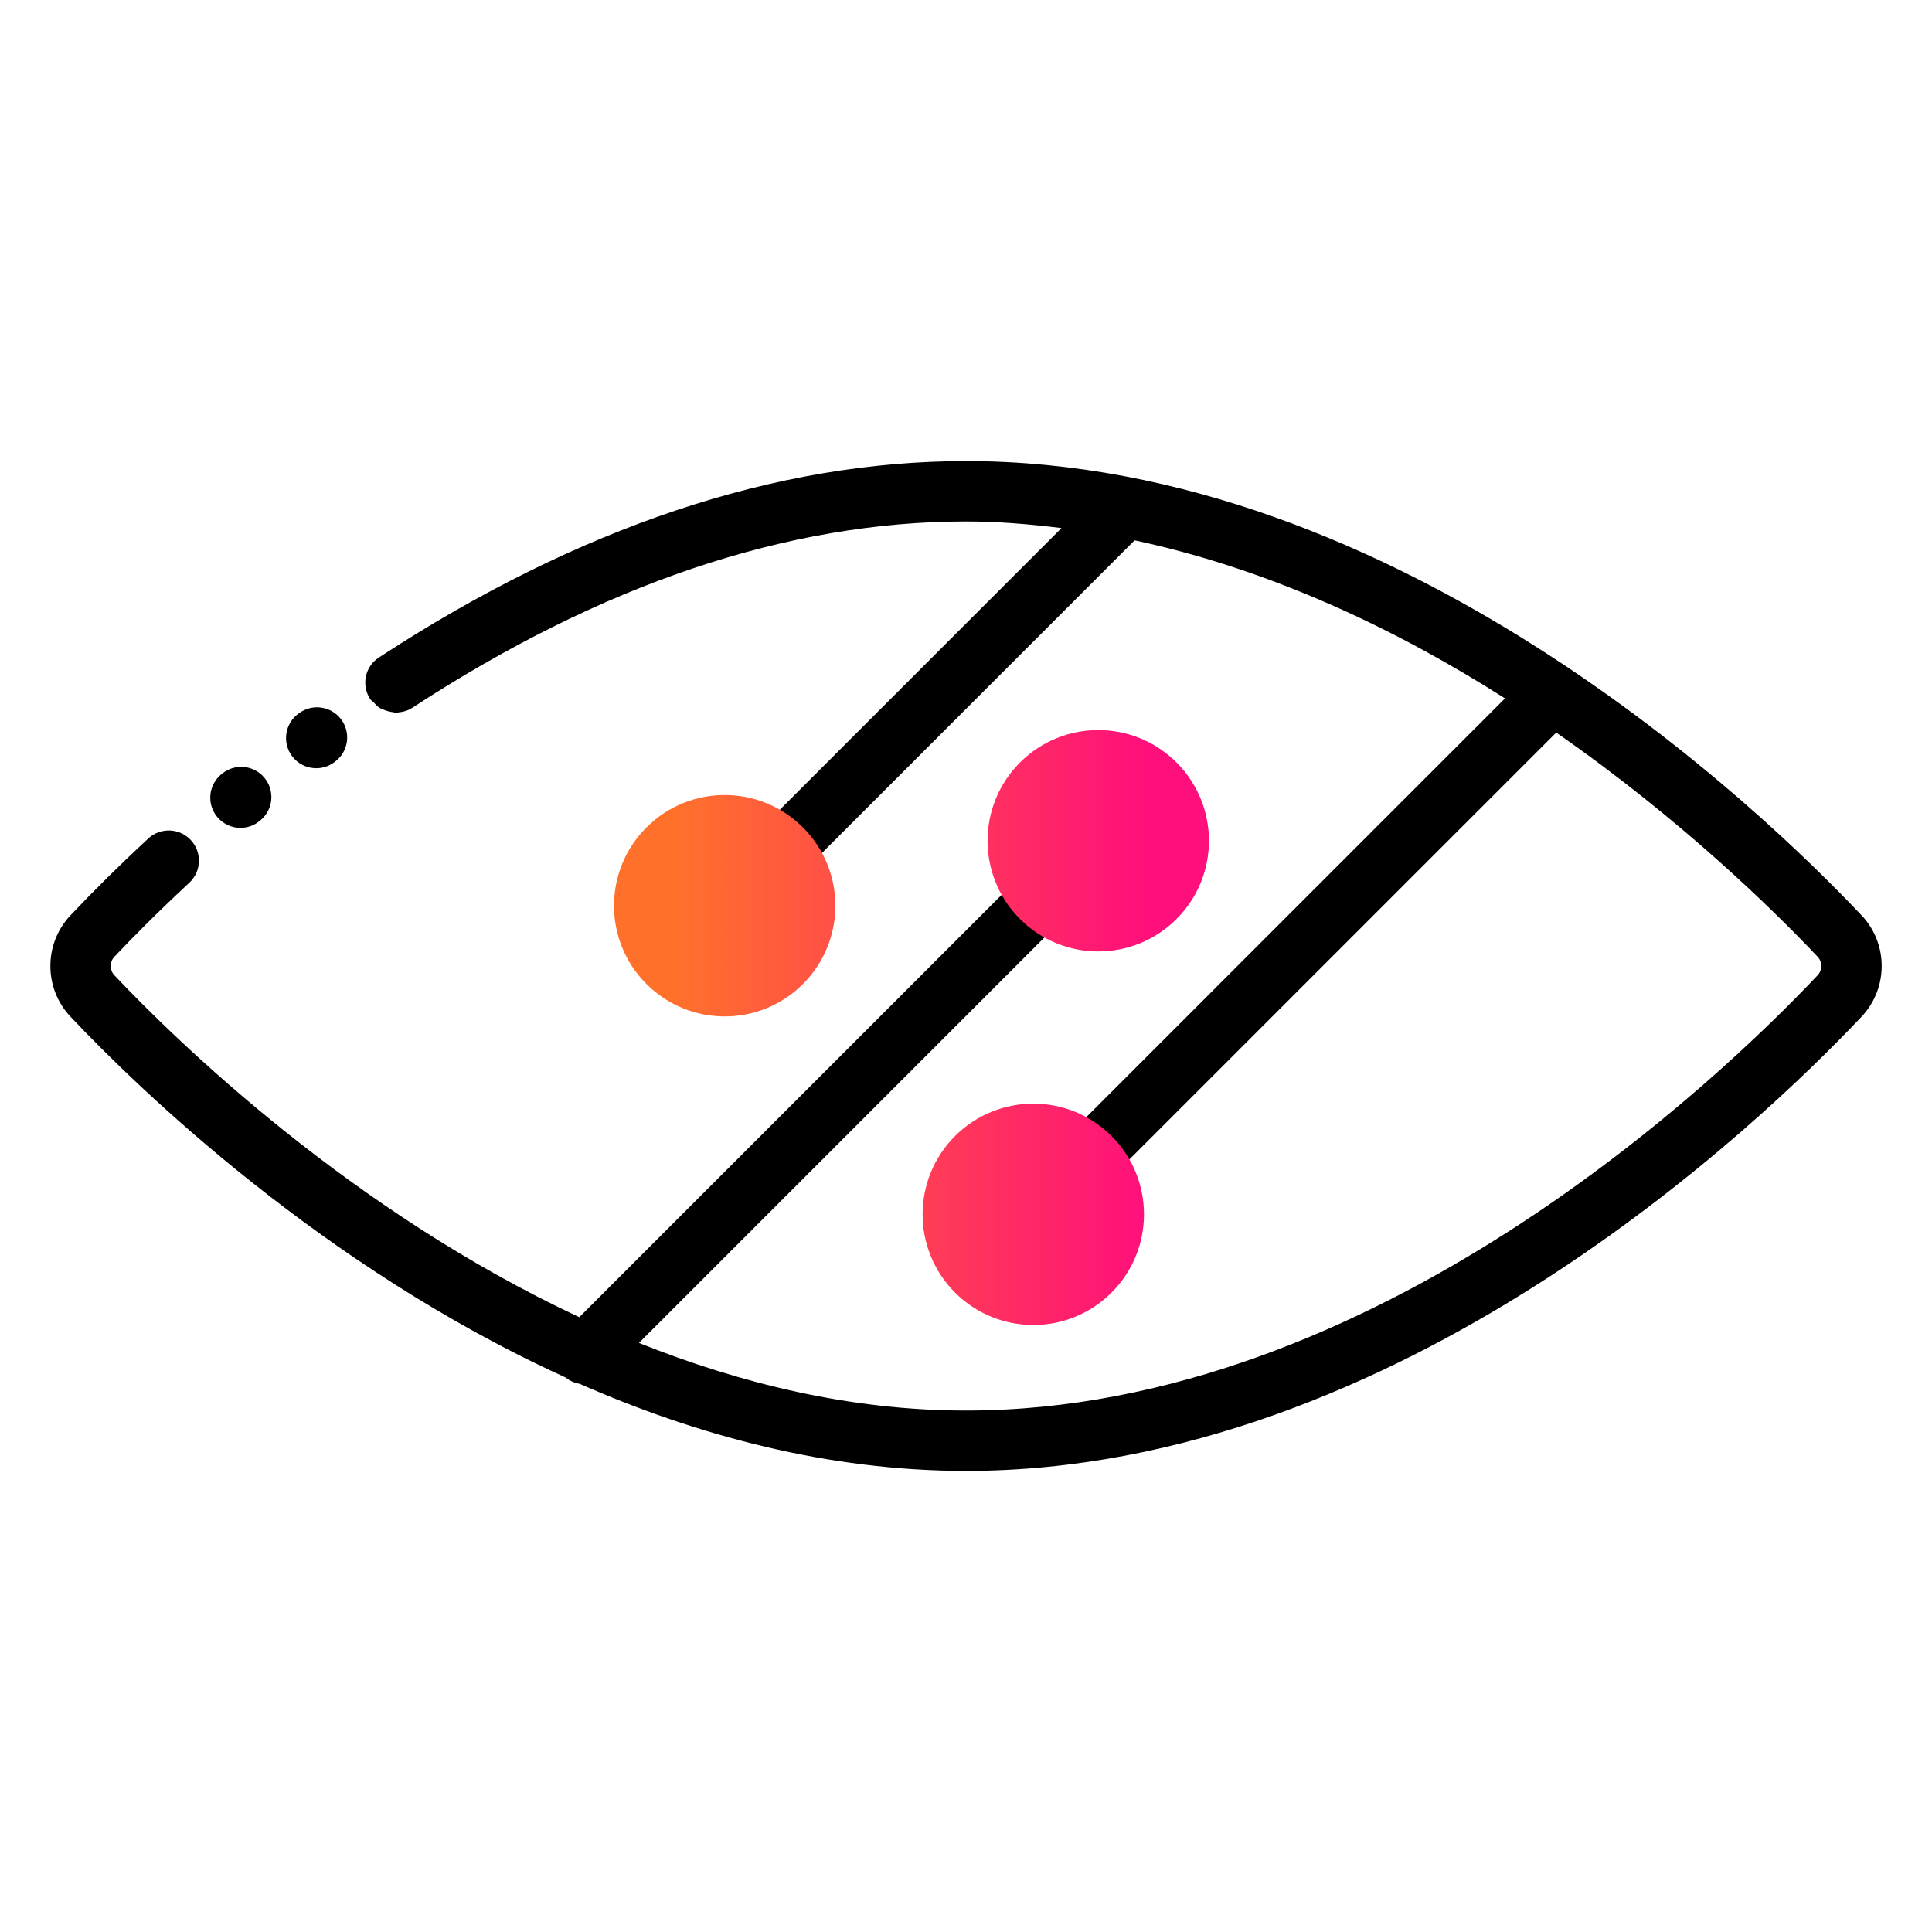
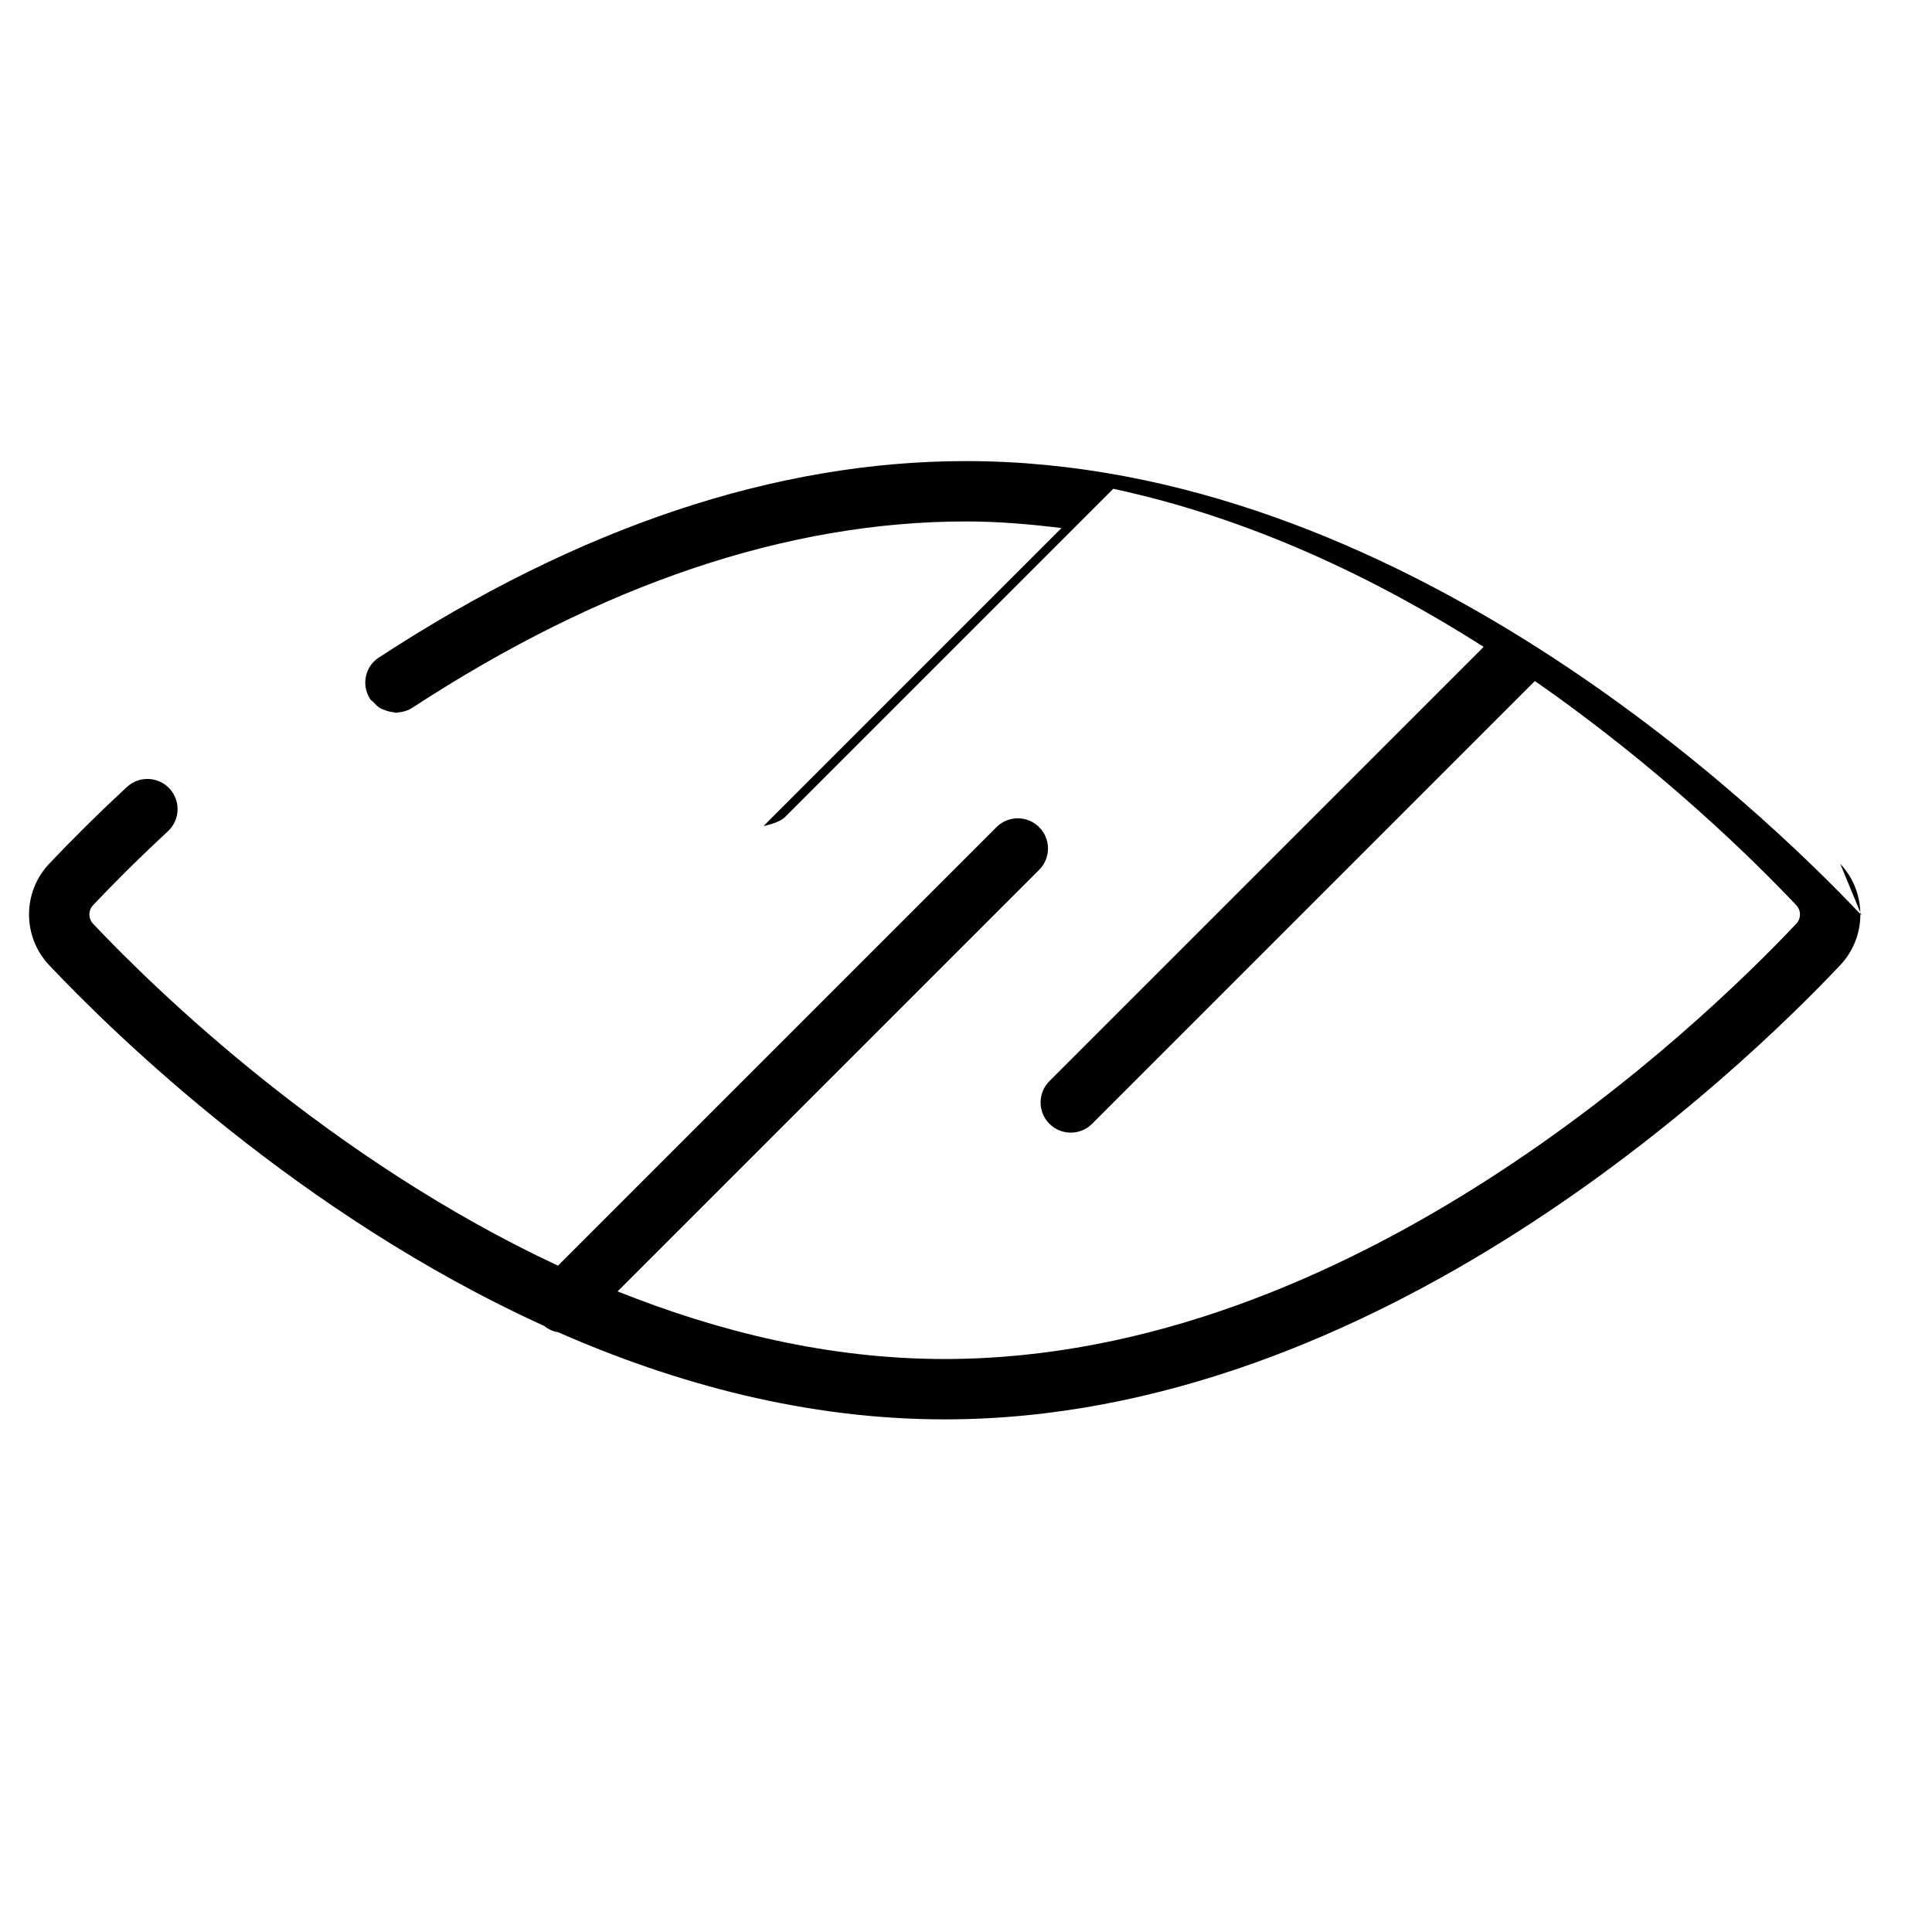
<svg xmlns="http://www.w3.org/2000/svg" id="Expressive_Outlined" viewBox="0 0 192 192">
  <defs>
    <style>.cls-1{fill:url(#Orange-to-pink-gradient);}.cls-1,.cls-2{stroke-width:0px;}</style>
    <linearGradient id="Orange-to-pink-gradient" x1="61.019" y1="102.115" x2="120.143" y2="102.115" gradientUnits="userSpaceOnUse">
      <stop offset=".1" stop-color="#ff712b" />
      <stop offset=".9" stop-color="#ff0f7b" />
    </linearGradient>
  </defs>
-   <path class="cls-2" d="m184.997,90.962c-10-10.589-45.972-45.14-88.997-45.14-18.881,0-38.487,6.553-58.273,19.474-.002.001-.003.001-.005.002-.006.004-.019.013-.029.019l-.007.004s-.001.001-.001.001c-.031.02-.065.043-.084.055-1.355.92-1.701,2.744-.803,4.114.085.129.226.184.326.295.199.223.4.435.646.586.159.095.322.144.494.208.259.1.515.168.791.194.089.008.168.063.257.063.129,0,.257-.037.386-.054.088-.011.172-.017.26-.036.337-.073.668-.185.975-.38.007-.004.01-.011.016-.015s.014-.004.02-.008c18.807-12.29,37.322-18.522,55.031-18.522,3.211,0,6.366.271,9.49.657l-29.612,29.613c-1.172,1.171-1.172,3.071,0,4.242.586.586,1.353.879,2.121.879s1.535-.293,2.121-.879l32.636-32.636c13.654,2.918,26.207,8.954,36.809,15.709l-43.153,43.154c-1.172,1.171-1.172,3.071,0,4.242.586.586,1.353.879,2.121.879s1.535-.293,2.121-.879l44-44c12.486,8.679,21.71,17.757,25.98,22.279.486.516.486,1.323,0,1.838-9.583,10.148-44.008,43.259-84.634,43.259-11.481,0-22.434-2.695-32.504-6.719l41.894-41.894c1.172-1.171,1.172-3.071,0-4.242-1.172-1.172-3.07-1.172-4.242,0l-43.578,43.578c-22.652-10.58-39.871-27.275-46.204-33.981-.486-.516-.486-1.323-.001-1.838,1.559-1.649,4.107-4.258,7.407-7.317.004-.003.005-.009.009-.012.004-.004.01-.005.014-.009,1.221-1.12,1.304-3.017.185-4.239-1.119-1.221-3.017-1.304-4.239-.184l-.035.032c-.002.002-.003.005-.005.007-.002.002-.005.003-.007.005-2.745,2.545-5.332,5.101-7.689,7.597-2.667,2.825-2.667,7.25,0,10.076,6.683,7.076,24.972,24.842,49.205,35.857.415.343.889.542,1.392.627,11.675,5.132,24.676,8.655,38.4,8.655,43.025,0,78.997-34.55,88.997-45.14,2.667-2.825,2.667-7.25,0-10.076Z" />
-   <path class="cls-2" d="m31.428,76.347c.614,0,1.234-.188,1.769-.578.01-.007.096-.071.105-.079,1.325-.994,1.595-2.874.601-4.2-.995-1.326-2.877-1.593-4.2-.6l-.047.034c-1.337.978-1.629,2.854-.651,4.192.587.804,1.499,1.23,2.424,1.23Z" />
-   <path class="cls-2" d="m23.898,82.272c.669,0,1.343-.223,1.9-.68.009-.007.092-.076.101-.084,1.269-1.065,1.433-2.958.367-4.227-1.063-1.268-2.957-1.435-4.227-.367l-.046.038c-1.281,1.051-1.468,2.941-.417,4.222.593.723,1.453,1.098,2.321,1.098Z" />
-   <path class="cls-1" d="m116.921,91.331c-4.296,4.296-11.261,4.296-15.556,0-4.296-4.296-4.296-11.261,0-15.556,4.296-4.296,11.261-4.296,15.556,0,4.296,4.296,4.296,11.261,0,15.556Zm-52.68,6.456c4.296,4.296,11.261,4.296,15.556,0s4.296-11.261,0-15.556c-4.296-4.296-11.261-4.296-15.556,0-4.296,4.296-4.296,11.261,0,15.556Zm30.668,30.668c4.296,4.296,11.261,4.296,15.556,0,4.296-4.296,4.296-11.261,0-15.556-4.296-4.296-11.261-4.296-15.556,0-4.296,4.296-4.296,11.261,0,15.556Z" />
+   <path class="cls-2" d="m184.997,90.962c-10-10.589-45.972-45.14-88.997-45.14-18.881,0-38.487,6.553-58.273,19.474-.002.001-.003.001-.005.002-.006.004-.019.013-.029.019l-.007.004s-.001.001-.001.001c-.031.02-.065.043-.084.055-1.355.92-1.701,2.744-.803,4.114.085.129.226.184.326.295.199.223.4.435.646.586.159.095.322.144.494.208.259.1.515.168.791.194.089.008.168.063.257.063.129,0,.257-.037.386-.054.088-.011.172-.017.26-.036.337-.073.668-.185.975-.38.007-.004.01-.011.016-.015s.014-.004.02-.008c18.807-12.29,37.322-18.522,55.031-18.522,3.211,0,6.366.271,9.49.657l-29.612,29.613s1.535-.293,2.121-.879l32.636-32.636c13.654,2.918,26.207,8.954,36.809,15.709l-43.153,43.154c-1.172,1.171-1.172,3.071,0,4.242.586.586,1.353.879,2.121.879s1.535-.293,2.121-.879l44-44c12.486,8.679,21.71,17.757,25.98,22.279.486.516.486,1.323,0,1.838-9.583,10.148-44.008,43.259-84.634,43.259-11.481,0-22.434-2.695-32.504-6.719l41.894-41.894c1.172-1.171,1.172-3.071,0-4.242-1.172-1.172-3.07-1.172-4.242,0l-43.578,43.578c-22.652-10.58-39.871-27.275-46.204-33.981-.486-.516-.486-1.323-.001-1.838,1.559-1.649,4.107-4.258,7.407-7.317.004-.003.005-.009.009-.012.004-.004.01-.005.014-.009,1.221-1.12,1.304-3.017.185-4.239-1.119-1.221-3.017-1.304-4.239-.184l-.035.032c-.002.002-.003.005-.005.007-.002.002-.005.003-.007.005-2.745,2.545-5.332,5.101-7.689,7.597-2.667,2.825-2.667,7.25,0,10.076,6.683,7.076,24.972,24.842,49.205,35.857.415.343.889.542,1.392.627,11.675,5.132,24.676,8.655,38.4,8.655,43.025,0,78.997-34.55,88.997-45.14,2.667-2.825,2.667-7.25,0-10.076Z" />
</svg>